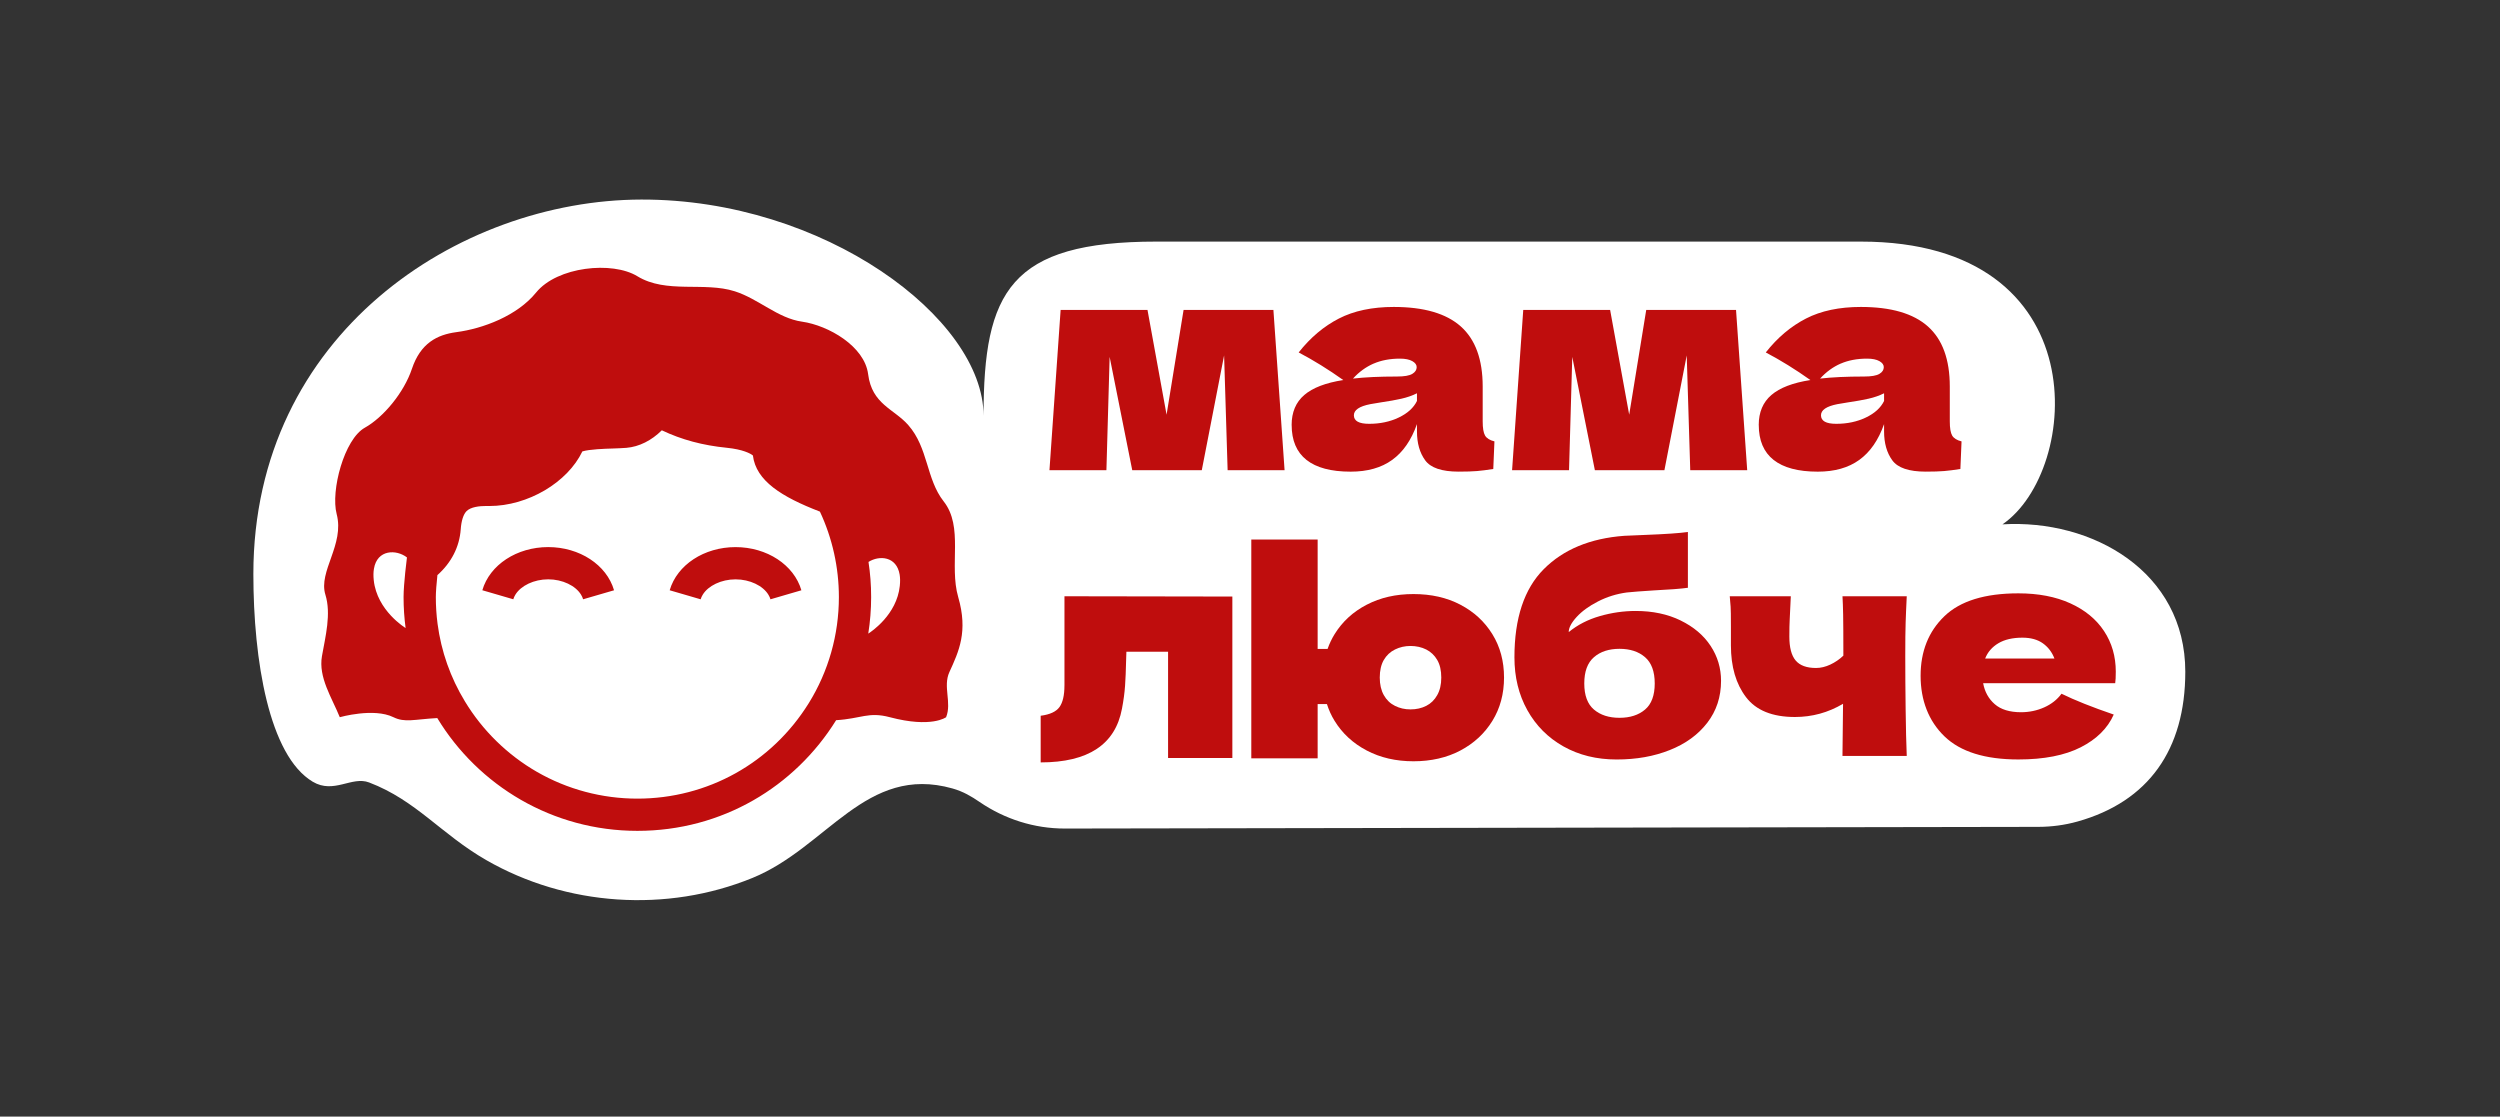
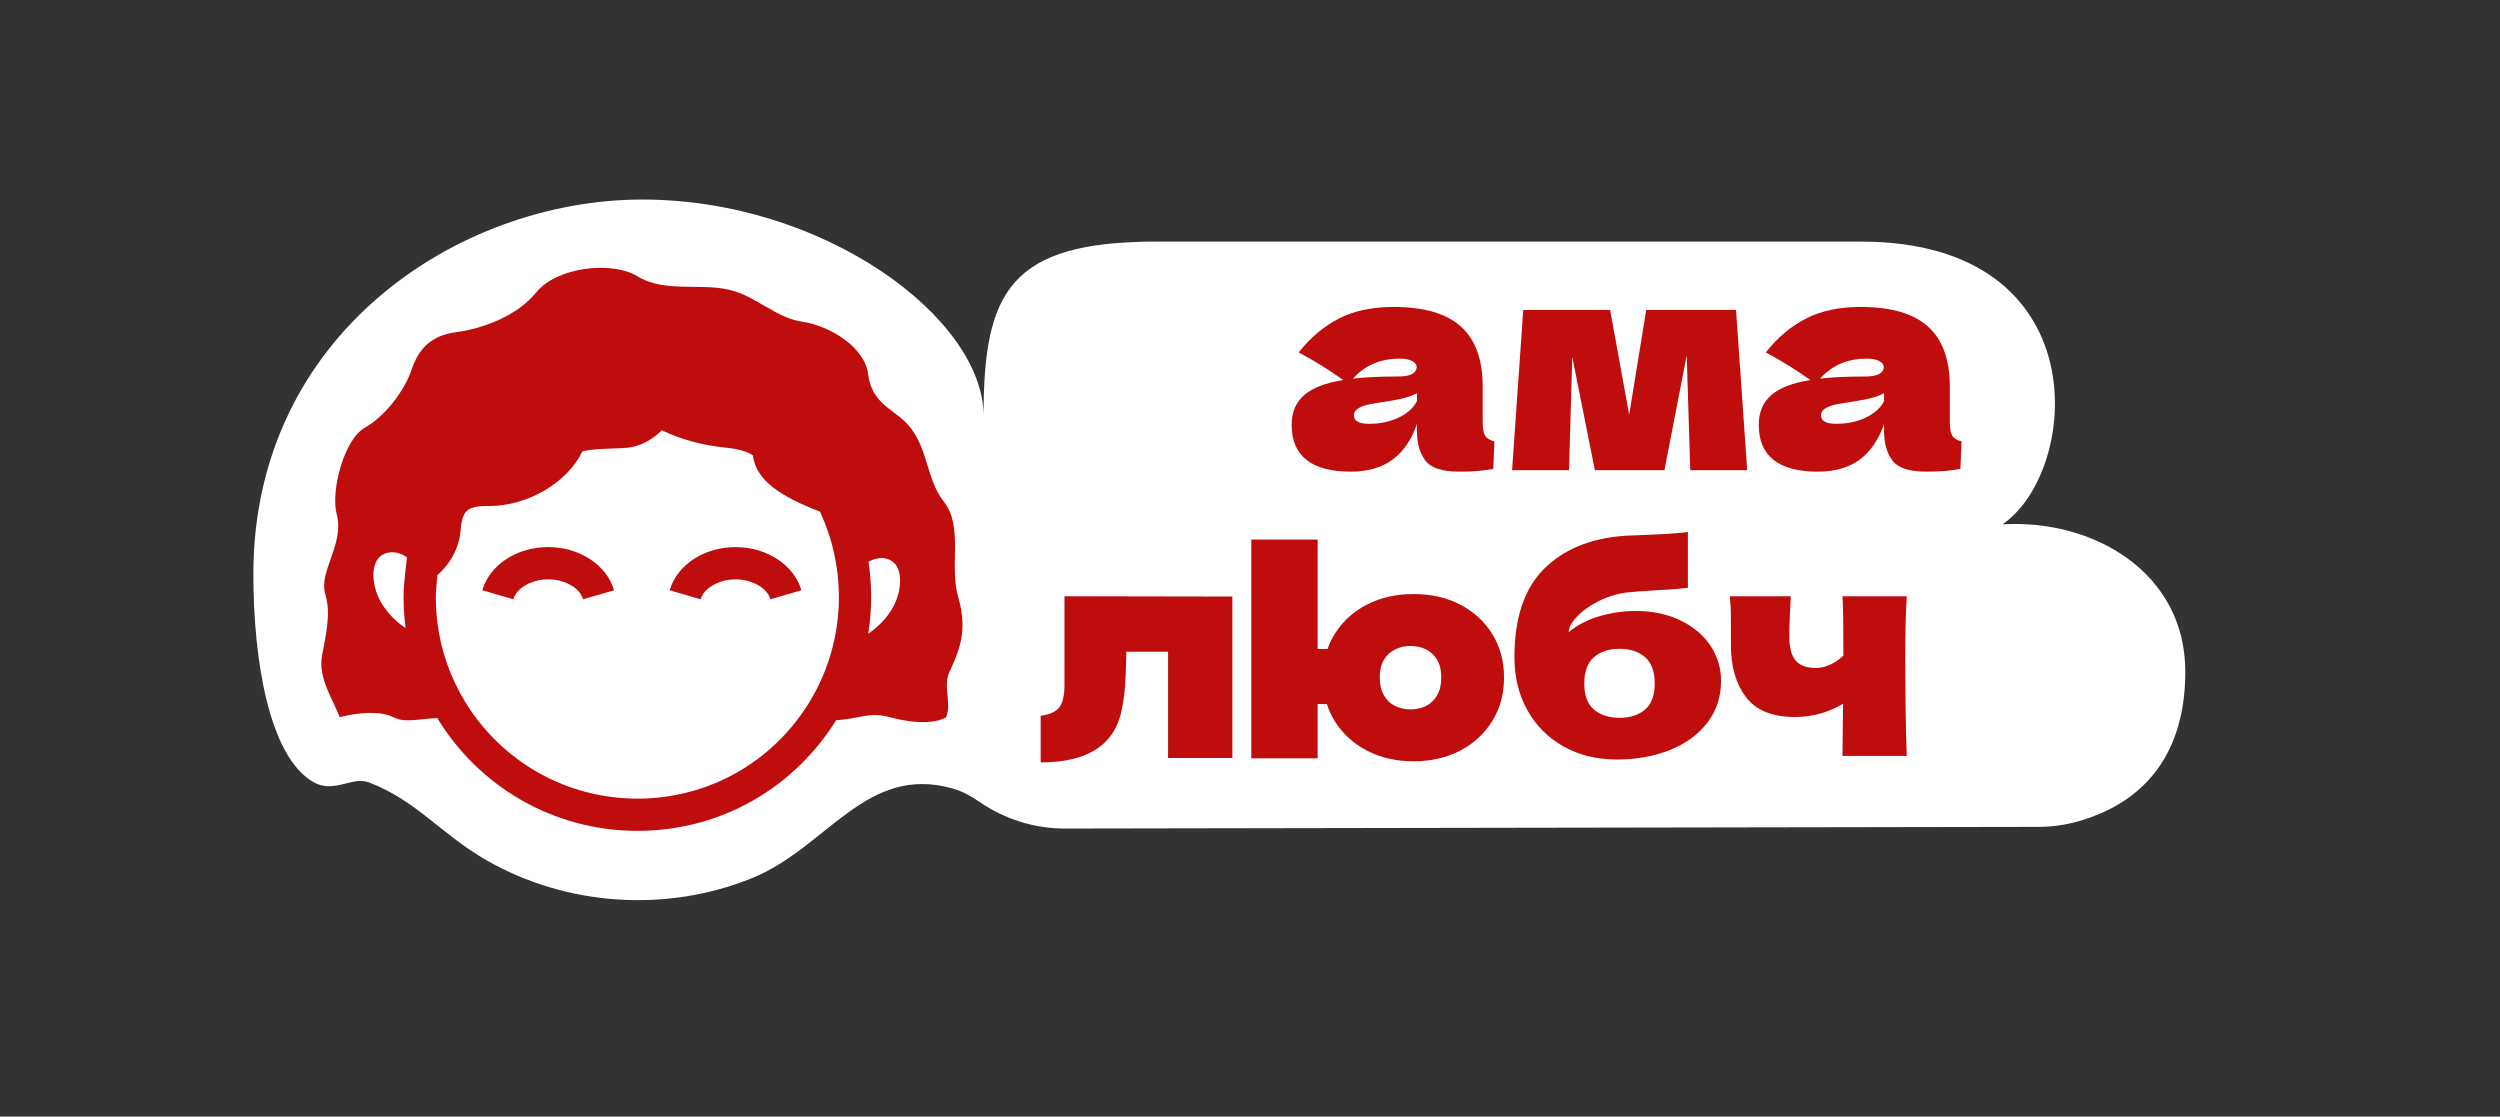
<svg xmlns="http://www.w3.org/2000/svg" id="Layer_1" viewBox="0 0 1115 498">
  <rect x="0" y="0" width="1115" height="498" fill="#333333" stroke="none" />
  <defs>
    <style>      .st0 {        fill: #fff;      }      .st1 {        fill: #c00d0d;      }      .st2 {        fill: #bf0d0d;      }    </style>
  </defs>
  <g>
    <path class="st1" d="M427.36,266.29c-4.14-14.27,2.51-31.27-6.49-42.68-7.85-9.98-6.81-23.83-15.79-34.03-6.39-7.27-16.19-9.21-17.9-22.71-1.58-12.45-17.71-21.73-29.48-23.41-10.81-1.53-19.41-10.17-29.99-13.54-13.71-4.37-30.54,1.19-43.45-6.72-11.14-6.82-35.74-4.34-45.17,7.28-8.4,10.34-23.64,16.09-35.58,17.66-8.5,1.13-15.96,4.9-19.79,16.34-3.56,10.64-12.71,21.63-21,26.27-9.22,5.13-15.3,28.15-12.57,38.51,3.6,13.67-8.26,25.53-5.03,35.96,2.67,8.59,0,18.69-1.53,27.41-1.67,9.46,4.43,18.55,7.95,27.24,0,0,15.15-4.32,23.93,0,5.09,2.5,9.13.98,19.55.38,18.27,30.15,51.41,50.31,89.24,50.31s70.27-19.73,88.65-49.36c11.17-.66,14.36-3.87,23.94-1.33,18.67,4.94,25.11,0,25.11,0,2.61-6.48-1.49-13.64,1.45-20.09,4.26-9.31,8.4-18.1,3.95-33.49ZM180.9,280.1s-12.78-7.69-14.21-21.35c-.2-1.94-.17-3.61.08-5.05,1.42-8.72,10.04-8.73,14.72-5.09h.01s-1.51,11.67-1.51,17.68c0,4.69.31,9.29.91,13.81ZM360.7,313.62c-16.54,26.65-45.12,42.57-76.44,42.57-15.75,0-31.23-4.13-44.78-11.93-13.16-7.58-24.29-18.46-32.15-31.47-6.46-10.63-10.55-22.26-12.18-34.57-.51-3.93-.77-7.94-.77-11.93,0-2.18.29-5.98.7-9.79,6.22-5.53,9.85-12.59,10.41-20.48.26-3.74,1.17-6.59,2.55-8.01,1.88-1.94,5.81-2.34,8.76-2.34h.67c.26,0,.53.01.8.01,17.17,0,34.86-10.53,41.46-24.35,3.17-.97,10.18-1.2,13.38-1.29,2.21-.08,4.3-.15,6.23-.3,5.76-.49,11.25-3.29,15.83-7.83,8.83,4.21,18.28,6.73,29,7.8,7.11.71,10.57,2.55,11.62,3.43,1.4,11.33,12.8,18.45,29.89,25.04,5.55,11.85,8.46,24.92,8.46,38.11,0,16.78-4.64,33.14-13.44,47.33ZM387.11,282.68s.04-.02.1-.06c-.06.04-.1.07-.1.07h0ZM387.35,250.62c4.8-3.04,12.54-2.56,13.9,5.67.23,1.44.27,3.11.06,5.05-1.34,12.81-12.65,20.36-14.06,21.25,0,0,0,0,0,0,.84-5.32,1.28-10.76,1.28-16.3s-.4-10.56-1.18-15.67M273.88,263.26l-13.81,4.02c-.21-.7-.5-1.37-.91-2.02-2.43-4.04-8.28-6.88-14.66-6.88s-12.23,2.85-14.66,6.88c-.4.65-.7,1.32-.91,2.02l-6.91-2.02-6.9-2.01c3.3-11.33,15.37-19.25,29.37-19.25s26.07,7.92,29.37,19.25ZM357.44,263.26l-6.9,2.01-6.91,2.02c-.21-.7-.5-1.37-.91-2.02-2.43-4.04-8.28-6.88-14.66-6.88s-12.23,2.85-14.66,6.88c-.4.65-.7,1.32-.91,2.02l-6.91-2.02-6.9-2.01c3.3-11.33,15.37-19.25,29.37-19.25s26.07,7.92,29.37,19.25Z" />
    <g>
      <polygon class="st1" points="494.9 159.17 504.98 209.7 536 209.7 545.95 158.51 547.52 209.7 572.92 209.7 567.94 138.22 527.88 138.22 520.29 184.96 511.78 138.22 473.04 138.22 468.06 209.7 493.46 209.7 494.9 159.17" />
      <path class="st1" d="M576.08,189.54c0,6.9,2.2,12.09,6.61,15.58,4.41,3.49,10.97,5.24,19.7,5.24,7.5,0,13.68-1.74,18.52-5.24,4.84-3.49,8.53-8.81,11.06-15.97v3.27c0,5.24,1.22,9.54,3.67,12.89,2.44,3.36,7.42,5.04,14.92,5.04,3.4,0,6.13-.09,8.18-.26,2.05-.18,4.47-.48,7.26-.92l.52-12.31c-2.09-.52-3.49-1.4-4.19-2.62-.7-1.22-1.05-3.32-1.05-6.28v-15.58c0-12.04-3.25-20.97-9.75-26.77-6.5-5.8-16.47-8.71-29.91-8.71-9.6,0-17.76,1.72-24.48,5.17-6.72,3.45-12.7,8.49-17.93,15.12,6.63,3.49,13.26,7.59,19.9,12.31-7.85,1.22-13.66,3.45-17.41,6.68-3.75,3.23-5.63,7.68-5.63,13.35ZM631.98,178.81c-1.49,3.06-4.19,5.52-8.12,7.4-3.93,1.88-8.33,2.81-13.22,2.81-4.54,0-6.81-1.26-6.81-3.8,0-2.36,2.44-4.01,7.33-4.97l4.71-.79c3.58-.52,6.63-1.07,9.16-1.64,2.53-.57,4.84-1.37,6.94-2.42v3.4ZM612.6,162.18c3.4-1.48,7.33-2.23,11.78-2.23,2.36,0,4.19.37,5.5,1.11,1.31.74,1.96,1.64,1.96,2.68,0,1.22-.65,2.23-1.96,3.01-1.31.79-3.58,1.18-6.81,1.18-7.85,0-14.4.31-19.64.92,2.7-2.97,5.76-5.19,9.16-6.68Z" />
      <polygon class="st1" points="701.23 159.17 711.31 209.7 742.33 209.7 752.28 158.51 753.85 209.7 779.25 209.7 774.27 138.22 734.22 138.22 726.62 184.96 718.11 138.22 679.37 138.22 674.39 209.7 699.79 209.7 701.23 159.17" />
      <path class="st1" d="M784.41,189.54c0,6.9,2.2,12.09,6.61,15.58,4.41,3.49,10.97,5.24,19.7,5.24,7.5,0,13.68-1.74,18.52-5.24,4.84-3.49,8.53-8.81,11.06-15.97v3.27c0,5.24,1.22,9.54,3.67,12.89,2.44,3.36,7.42,5.04,14.92,5.04,3.4,0,6.13-.09,8.18-.26,2.05-.18,4.47-.48,7.26-.92l.52-12.31c-2.09-.52-3.49-1.4-4.19-2.62-.7-1.22-1.05-3.32-1.05-6.28v-15.58c0-12.04-3.25-20.97-9.75-26.77-6.5-5.8-16.47-8.71-29.91-8.71-9.6,0-17.76,1.72-24.48,5.17-6.72,3.45-12.7,8.49-17.93,15.12,6.63,3.49,13.26,7.59,19.9,12.31-7.85,1.22-13.66,3.45-17.41,6.68-3.75,3.23-5.63,7.68-5.63,13.35ZM840.31,178.81c-1.49,3.06-4.19,5.52-8.12,7.4-3.93,1.88-8.33,2.81-13.22,2.81-4.54,0-6.81-1.26-6.81-3.8,0-2.36,2.44-4.01,7.33-4.97l4.71-.79c3.58-.52,6.63-1.07,9.16-1.64,2.53-.57,4.84-1.37,6.94-2.42v3.4ZM820.93,162.18c3.4-1.48,7.33-2.23,11.78-2.23,2.36,0,4.19.37,5.5,1.11,1.31.74,1.96,1.64,1.96,2.68,0,1.22-.65,2.23-1.96,3.01-1.31.79-3.58,1.18-6.81,1.18-7.85,0-14.4.31-19.64.92,2.7-2.97,5.76-5.19,9.16-6.68Z" />
      <path class="st1" d="M474.74,305.74c0,4.37-.74,7.57-2.22,9.62-1.49,2.05-4.28,3.34-8.38,3.86v20.81c21.21,0,33.29-7.99,36.26-23.96.7-3.67,1.16-7.09,1.38-10.28.22-3.18.37-6.87.46-11.06l.13-4.06h18.59v47.39h28.67v-72l-74.88-.13v39.8Z" />
      <path class="st1" d="M749.59,276.74c-5.8-2.83-12.5-4.25-20.09-4.25-5.32,0-10.65.76-15.97,2.29-5.32,1.53-9.95,3.91-13.88,7.13,0-1.92,1.18-4.17,3.53-6.74,2.36-2.57,5.54-4.89,9.56-6.94,4.01-2.05,8.29-3.38,12.83-3.99,2.44-.26,6.46-.57,12.04-.92,7.07-.35,12.13-.74,15.19-1.18v-24.87c-3.67.52-10.08.96-19.24,1.31l-9.16.39c-15.18,1.13-27.14,6.09-35.87,14.86-8.73,8.77-13.09,21.88-13.09,39.34,0,8.82,1.92,16.67,5.76,23.56,3.84,6.9,9.21,12.29,16.1,16.17,6.89,3.88,14.79,5.83,23.69,5.83s16.62-1.39,23.69-4.19c7.07-2.79,12.65-6.85,16.76-12.17,4.1-5.32,6.15-11.56,6.15-18.72,0-5.67-1.55-10.87-4.65-15.58-3.1-4.71-7.55-8.49-13.35-11.32ZM733.69,316.47c-2.88,2.44-6.68,3.67-11.39,3.67s-8.51-1.22-11.39-3.67c-2.88-2.44-4.32-6.33-4.32-11.65s1.44-9.23,4.32-11.72,6.68-3.73,11.39-3.73,8.51,1.24,11.39,3.73,4.32,6.39,4.32,11.72-1.44,9.21-4.32,11.65Z" />
      <path class="st1" d="M821.75,265.94c.26,5.06.39,7.89.39,26.48-1.75,1.66-3.69,2.99-5.83,3.99-2.14,1-4.25,1.51-6.35,1.51-4.19,0-7.22-1.11-9.1-3.34-1.88-2.23-2.81-5.78-2.81-10.67,0-7.24.22-7.23.65-17.97h-27.23c.35,4.71.52,3.17.52,13.39v8.51c0,9.51,2.25,17.21,6.74,23.1,4.49,5.89,11.76,8.84,21.8,8.84,7.68,0,14.83-1.96,21.47-5.89l-.26,23.27h28.67c-.44-9.86-.66-30.73-.66-44.61s.22-16.83.66-26.61h-28.67Z" />
      <path class="st1" d="M943.38,304.69c.17-1.13.26-2.83.26-5.11,0-6.81-1.75-12.85-5.24-18.13-3.49-5.28-8.51-9.4-15.05-12.37-6.55-2.97-14.27-4.45-23.17-4.45-14.92,0-25.92,3.4-32.99,10.21-7.07,6.81-10.6,15.67-10.6,26.57s3.56,20.18,10.67,27.03c7.11,6.85,18.09,10.28,32.92,10.28,11.43,0,20.7-1.81,27.82-5.43,7.11-3.62,12.02-8.49,14.73-14.6-9.69-3.32-17.46-6.41-23.3-9.29-1.92,2.62-4.5,4.65-7.72,6.09-3.23,1.44-6.68,2.16-10.34,2.16-5.06,0-8.97-1.2-11.72-3.6-2.75-2.4-4.47-5.52-5.17-9.36h58.91ZM885.38,293.7c1.13-2.88,3.1-5.15,5.89-6.81,2.79-1.66,6.37-2.49,10.73-2.49,3.75,0,6.81.85,9.16,2.55s4.06,3.95,5.11,6.74h-30.89Z" />
      <path class="st1" d="M651.33,269.69c-6.05-3.16-13.02-4.74-20.91-4.74s-14.75,1.58-20.85,4.74c-6.1,3.16-10.87,7.54-14.34,13.15-1.28,2.08-2.32,4.27-3.13,6.58h-4.43v-48.8h-29.59v97.59h29.59v-24.2h4.14c.84,2.64,1.97,5.15,3.42,7.5,3.46,5.61,8.24,10.02,14.34,13.22,6.09,3.2,13.04,4.8,20.85,4.8s14.86-1.6,20.91-4.8c6.05-3.2,10.81-7.61,14.27-13.22,3.46-5.61,5.2-12.06,5.2-19.33s-1.73-13.72-5.2-19.33c-3.47-5.61-8.22-10-14.27-13.15ZM641.01,310.01c-1.2,2.15-2.83,3.75-4.9,4.8-2.07,1.05-4.41,1.58-7.02,1.58s-4.82-.53-6.94-1.58c-2.12-1.05-3.78-2.65-4.98-4.8-1.2-2.15-1.8-4.76-1.8-7.83s.6-5.77,1.8-7.83c1.2-2.06,2.86-3.62,4.98-4.67,2.12-1.05,4.43-1.58,6.94-1.58s4.95.53,7.02,1.58c2.07,1.05,3.7,2.61,4.9,4.67,1.2,2.06,1.8,4.67,1.8,7.83s-.6,5.68-1.8,7.83Z" />
    </g>
  </g>
  <g>
    <path class="st0" d="M515.81,107.75c-65.37,0-77.14,22.25-77.14,77.7,0-43.45-71.11-96.65-152.67-96.45-81.44.2-173,60-173,167,0,38.52,7,81,26.45,92.63,9.45,5.65,17.42-2.62,25.19.35,21.06,8.04,32.04,23.01,52.19,34.6,35.78,20.59,80.52,23.6,118.76,7.98,33.35-13.62,50.63-50.78,89.21-39.91,4.78,1.35,8.44,3.53,12.13,6.05,11.21,7.66,24.42,11.85,37.99,11.83l434.1-.75c5.94-.01,11.86-.78,17.57-2.39,31.56-8.86,48.05-31.96,48.05-66.8,0-44.62-41.38-68.14-81.55-65.73,34.91-23.86,42.91-126.11-63.12-126.11h-314.16ZM456.9,240.6" />
    <path class="st0" d="M456.84,238.59c.03.68.05,1.35.07,2.01.65-.45,1.3-.89,1.98-1.29-.69-.21-1.37-.45-2.05-.72Z" />
  </g>
  <g>
    <path class="st2" d="M427.36,266.29c-4.14-14.27,2.51-31.27-6.49-42.68-7.85-9.98-6.81-23.83-15.79-34.03-6.39-7.27-16.19-9.21-17.9-22.71-1.58-12.45-17.71-21.73-29.48-23.41-10.81-1.53-19.41-10.17-29.99-13.54-13.71-4.37-30.54,1.19-43.45-6.72-11.14-6.82-35.74-4.34-45.17,7.28-8.4,10.34-23.64,16.09-35.58,17.66-8.5,1.13-15.96,4.9-19.79,16.34-3.56,10.64-12.71,21.63-21,26.27-9.22,5.13-15.3,28.15-12.57,38.51,3.6,13.67-8.26,25.53-5.03,35.96,2.67,8.59,0,18.69-1.53,27.41-1.67,9.46,4.43,18.55,7.95,27.24,0,0,15.15-4.32,23.93,0,5.09,2.5,9.13.98,19.55.38,18.27,30.15,51.41,50.31,89.24,50.31s70.27-19.73,88.65-49.36c11.17-.66,14.36-3.87,23.94-1.33,18.67,4.94,25.11,0,25.11,0,2.61-6.48-1.49-13.64,1.45-20.09,4.26-9.31,8.4-18.1,3.95-33.49ZM180.9,280.1s-12.78-7.69-14.21-21.35c-.2-1.94-.17-3.61.08-5.05,1.42-8.72,10.04-8.73,14.72-5.09h.01s-1.51,11.67-1.51,17.68c0,4.69.31,9.29.91,13.81ZM360.7,313.62c-16.54,26.65-45.12,42.57-76.44,42.57-15.75,0-31.23-4.13-44.78-11.93-13.16-7.58-24.29-18.46-32.15-31.47-6.46-10.63-10.55-22.26-12.18-34.57-.51-3.93-.77-7.94-.77-11.93,0-2.18.29-5.98.7-9.79,6.22-5.53,9.85-12.59,10.41-20.48.26-3.74,1.17-6.59,2.55-8.01,1.88-1.94,5.81-2.34,8.76-2.34h.67c.26,0,.53.01.8.01,17.17,0,34.86-10.53,41.46-24.35,3.17-.97,10.18-1.2,13.38-1.29,2.21-.08,4.3-.15,6.23-.3,5.76-.49,11.25-3.29,15.83-7.83,8.83,4.21,18.28,6.73,29,7.8,7.11.71,10.57,2.55,11.62,3.43,1.4,11.33,12.8,18.45,29.89,25.04,5.55,11.85,8.46,24.92,8.46,38.11,0,16.78-4.64,33.14-13.44,47.33ZM387.11,282.68s.04-.02.1-.06c-.06.04-.1.07-.1.07h0ZM387.35,250.62c4.8-3.04,12.54-2.56,13.9,5.67.23,1.44.27,3.11.06,5.05-1.34,12.81-12.65,20.36-14.06,21.25,0,0,0,0,0,0,.84-5.32,1.28-10.76,1.28-16.3s-.4-10.56-1.18-15.67M273.88,263.26l-13.81,4.02c-.21-.7-.5-1.37-.91-2.02-2.43-4.04-8.28-6.88-14.66-6.88s-12.23,2.85-14.66,6.88c-.4.65-.7,1.32-.91,2.02l-6.91-2.02-6.9-2.01c3.3-11.33,15.37-19.25,29.37-19.25s26.07,7.92,29.37,19.25ZM357.44,263.26l-6.9,2.01-6.91,2.02c-.21-.7-.5-1.37-.91-2.02-2.43-4.04-8.28-6.88-14.66-6.88s-12.23,2.85-14.66,6.88c-.4.65-.7,1.32-.91,2.02l-6.91-2.02-6.9-2.01c3.3-11.33,15.37-19.25,29.37-19.25s26.07,7.92,29.37,19.25Z" />
    <g>
-       <polygon class="st2" points="494.9 159.17 504.98 209.7 536 209.7 545.95 158.51 547.52 209.7 572.92 209.7 567.94 138.22 527.88 138.22 520.29 184.96 511.78 138.22 473.04 138.22 468.06 209.7 493.46 209.7 494.9 159.17" />
      <path class="st2" d="M576.08,189.54c0,6.9,2.2,12.09,6.61,15.58,4.41,3.49,10.97,5.24,19.7,5.24,7.5,0,13.68-1.74,18.52-5.24,4.84-3.49,8.53-8.81,11.06-15.97v3.27c0,5.24,1.22,9.54,3.67,12.89,2.44,3.36,7.42,5.04,14.92,5.04,3.4,0,6.13-.09,8.18-.26,2.05-.18,4.47-.48,7.26-.92l.52-12.31c-2.09-.52-3.49-1.4-4.19-2.62-.7-1.22-1.05-3.32-1.05-6.28v-15.58c0-12.04-3.25-20.97-9.75-26.77-6.5-5.8-16.47-8.71-29.91-8.71-9.6,0-17.76,1.72-24.48,5.17-6.72,3.45-12.7,8.49-17.93,15.12,6.63,3.49,13.26,7.59,19.9,12.31-7.85,1.22-13.66,3.45-17.41,6.68-3.75,3.23-5.63,7.68-5.63,13.35ZM631.98,178.81c-1.49,3.06-4.19,5.52-8.12,7.4-3.93,1.88-8.33,2.81-13.22,2.81-4.54,0-6.81-1.26-6.81-3.8,0-2.36,2.44-4.01,7.33-4.97l4.71-.79c3.58-.52,6.63-1.07,9.16-1.64,2.53-.57,4.84-1.37,6.94-2.42v3.4ZM612.6,162.18c3.4-1.48,7.33-2.23,11.78-2.23,2.36,0,4.19.37,5.5,1.11,1.31.74,1.96,1.64,1.96,2.68,0,1.22-.65,2.23-1.96,3.01-1.31.79-3.58,1.18-6.81,1.18-7.85,0-14.4.31-19.64.92,2.7-2.97,5.76-5.19,9.16-6.68Z" />
      <polygon class="st2" points="701.23 159.17 711.31 209.7 742.33 209.7 752.28 158.51 753.85 209.7 779.25 209.7 774.27 138.22 734.22 138.22 726.62 184.96 718.11 138.22 679.37 138.22 674.39 209.7 699.79 209.7 701.23 159.17" />
      <path class="st2" d="M784.41,189.54c0,6.9,2.2,12.09,6.61,15.58,4.41,3.49,10.97,5.24,19.7,5.24,7.5,0,13.68-1.74,18.52-5.24,4.84-3.49,8.53-8.81,11.06-15.97v3.27c0,5.24,1.22,9.54,3.67,12.89,2.44,3.36,7.42,5.04,14.92,5.04,3.4,0,6.13-.09,8.18-.26,2.05-.18,4.47-.48,7.26-.92l.52-12.31c-2.09-.52-3.49-1.4-4.19-2.62-.7-1.22-1.05-3.32-1.05-6.28v-15.58c0-12.04-3.25-20.97-9.75-26.77-6.5-5.8-16.47-8.71-29.91-8.71-9.6,0-17.76,1.72-24.48,5.17-6.72,3.45-12.7,8.49-17.93,15.12,6.63,3.49,13.26,7.59,19.9,12.31-7.85,1.22-13.66,3.45-17.41,6.68-3.75,3.23-5.63,7.68-5.63,13.35ZM840.31,178.81c-1.49,3.06-4.19,5.52-8.12,7.4-3.93,1.88-8.33,2.81-13.22,2.81-4.54,0-6.81-1.26-6.81-3.8,0-2.36,2.44-4.01,7.33-4.97l4.71-.79c3.58-.52,6.63-1.07,9.16-1.64,2.53-.57,4.84-1.37,6.94-2.42v3.4ZM820.93,162.18c3.4-1.48,7.33-2.23,11.78-2.23,2.36,0,4.19.37,5.5,1.11,1.31.74,1.96,1.64,1.96,2.68,0,1.22-.65,2.23-1.96,3.01-1.31.79-3.58,1.18-6.81,1.18-7.85,0-14.4.31-19.64.92,2.7-2.97,5.76-5.19,9.16-6.68Z" />
      <path class="st2" d="M474.74,305.74c0,4.37-.74,7.57-2.22,9.62-1.49,2.05-4.28,3.34-8.38,3.86v20.81c21.21,0,33.29-7.99,36.26-23.96.7-3.67,1.16-7.09,1.38-10.28.22-3.18.37-6.87.46-11.06l.13-4.06h18.59v47.39h28.67v-72l-74.88-.13v39.8Z" />
      <path class="st2" d="M749.59,276.74c-5.8-2.83-12.5-4.25-20.09-4.25-5.32,0-10.65.76-15.97,2.29-5.32,1.53-9.95,3.91-13.88,7.13,0-1.92,1.18-4.17,3.53-6.74,2.36-2.57,5.54-4.89,9.56-6.94,4.01-2.05,8.29-3.38,12.83-3.99,2.44-.26,6.46-.57,12.04-.92,7.07-.35,12.13-.74,15.19-1.18v-24.87c-3.67.52-10.08.96-19.24,1.31l-9.16.39c-15.18,1.13-27.14,6.09-35.87,14.86-8.73,8.77-13.09,21.88-13.09,39.34,0,8.82,1.92,16.67,5.76,23.56,3.84,6.9,9.21,12.29,16.1,16.17,6.89,3.88,14.79,5.83,23.69,5.83s16.62-1.39,23.69-4.19c7.07-2.79,12.65-6.85,16.76-12.17,4.1-5.32,6.15-11.56,6.15-18.72,0-5.67-1.55-10.87-4.65-15.58-3.1-4.71-7.55-8.49-13.35-11.32ZM733.69,316.47c-2.88,2.44-6.68,3.67-11.39,3.67s-8.51-1.22-11.39-3.67c-2.88-2.44-4.32-6.33-4.32-11.65s1.44-9.23,4.32-11.72,6.68-3.73,11.39-3.73,8.51,1.24,11.39,3.73,4.32,6.39,4.32,11.72-1.44,9.21-4.32,11.65Z" />
      <path class="st2" d="M821.75,265.94c.26,5.06.39,7.89.39,26.48-1.75,1.66-3.69,2.99-5.83,3.99-2.14,1-4.25,1.51-6.35,1.51-4.19,0-7.22-1.11-9.1-3.34-1.88-2.23-2.81-5.78-2.81-10.67,0-7.24.22-7.23.65-17.97h-27.23c.35,4.71.52,3.17.52,13.39v8.51c0,9.51,2.25,17.21,6.74,23.1,4.49,5.89,11.76,8.84,21.8,8.84,7.68,0,14.83-1.96,21.47-5.89l-.26,23.27h28.67c-.44-9.86-.66-30.73-.66-44.61s.22-16.83.66-26.61h-28.67Z" />
-       <path class="st2" d="M943.38,304.69c.17-1.13.26-2.83.26-5.11,0-6.81-1.75-12.85-5.24-18.13-3.49-5.28-8.51-9.4-15.05-12.37-6.55-2.97-14.27-4.45-23.17-4.45-14.92,0-25.92,3.4-32.99,10.21-7.07,6.81-10.6,15.67-10.6,26.57s3.56,20.18,10.67,27.03c7.11,6.85,18.09,10.28,32.92,10.28,11.43,0,20.7-1.81,27.82-5.43,7.11-3.62,12.02-8.49,14.73-14.6-9.69-3.32-17.46-6.41-23.3-9.29-1.92,2.62-4.5,4.65-7.72,6.09-3.23,1.44-6.68,2.16-10.34,2.16-5.06,0-8.97-1.2-11.72-3.6-2.75-2.4-4.47-5.52-5.17-9.36h58.91ZM885.38,293.7c1.13-2.88,3.1-5.15,5.89-6.81,2.79-1.66,6.37-2.49,10.73-2.49,3.75,0,6.81.85,9.16,2.55s4.06,3.95,5.11,6.74h-30.89Z" />
      <path class="st2" d="M651.33,269.69c-6.05-3.16-13.02-4.74-20.91-4.74s-14.75,1.58-20.85,4.74c-6.1,3.16-10.87,7.54-14.34,13.15-1.28,2.08-2.32,4.27-3.13,6.58h-4.43v-48.8h-29.59v97.59h29.59v-24.2h4.14c.84,2.64,1.97,5.15,3.42,7.5,3.46,5.61,8.24,10.02,14.34,13.22,6.09,3.2,13.04,4.8,20.85,4.8s14.86-1.6,20.91-4.8c6.05-3.2,10.81-7.61,14.27-13.22,3.46-5.61,5.2-12.06,5.2-19.33s-1.73-13.72-5.2-19.33c-3.47-5.61-8.22-10-14.27-13.15ZM641.01,310.01c-1.2,2.15-2.83,3.75-4.9,4.8-2.07,1.05-4.41,1.58-7.02,1.58s-4.82-.53-6.94-1.58c-2.12-1.05-3.78-2.65-4.98-4.8-1.2-2.15-1.8-4.76-1.8-7.83s.6-5.77,1.8-7.83c1.2-2.06,2.86-3.62,4.98-4.67,2.12-1.05,4.43-1.58,6.94-1.58s4.95.53,7.02,1.58c2.07,1.05,3.7,2.61,4.9,4.67,1.2,2.06,1.8,4.67,1.8,7.83s-.6,5.68-1.8,7.83Z" />
    </g>
  </g>
</svg>